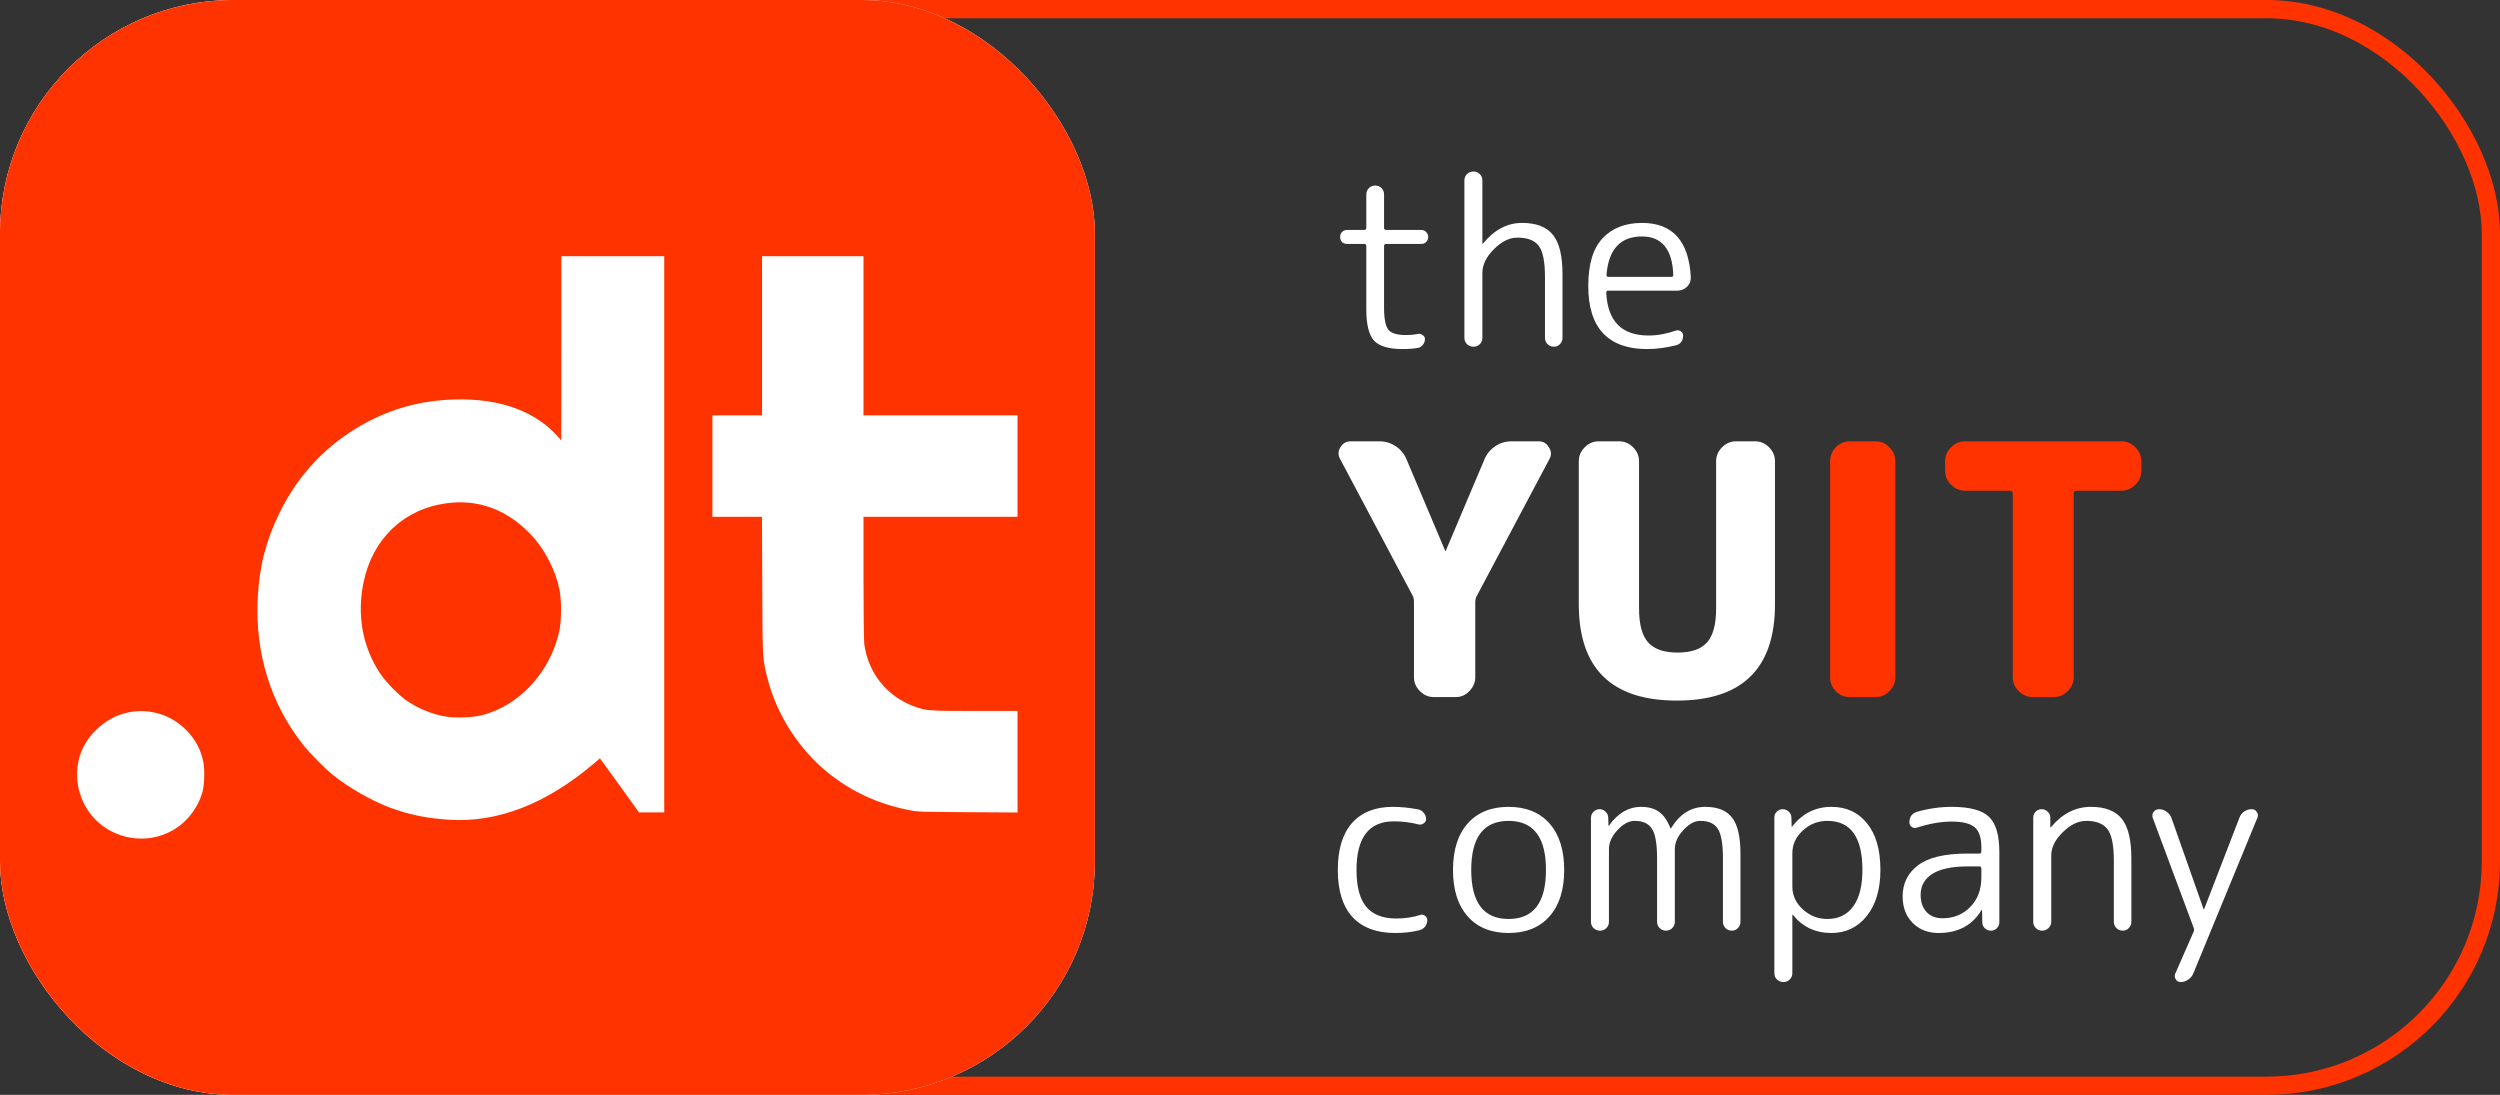
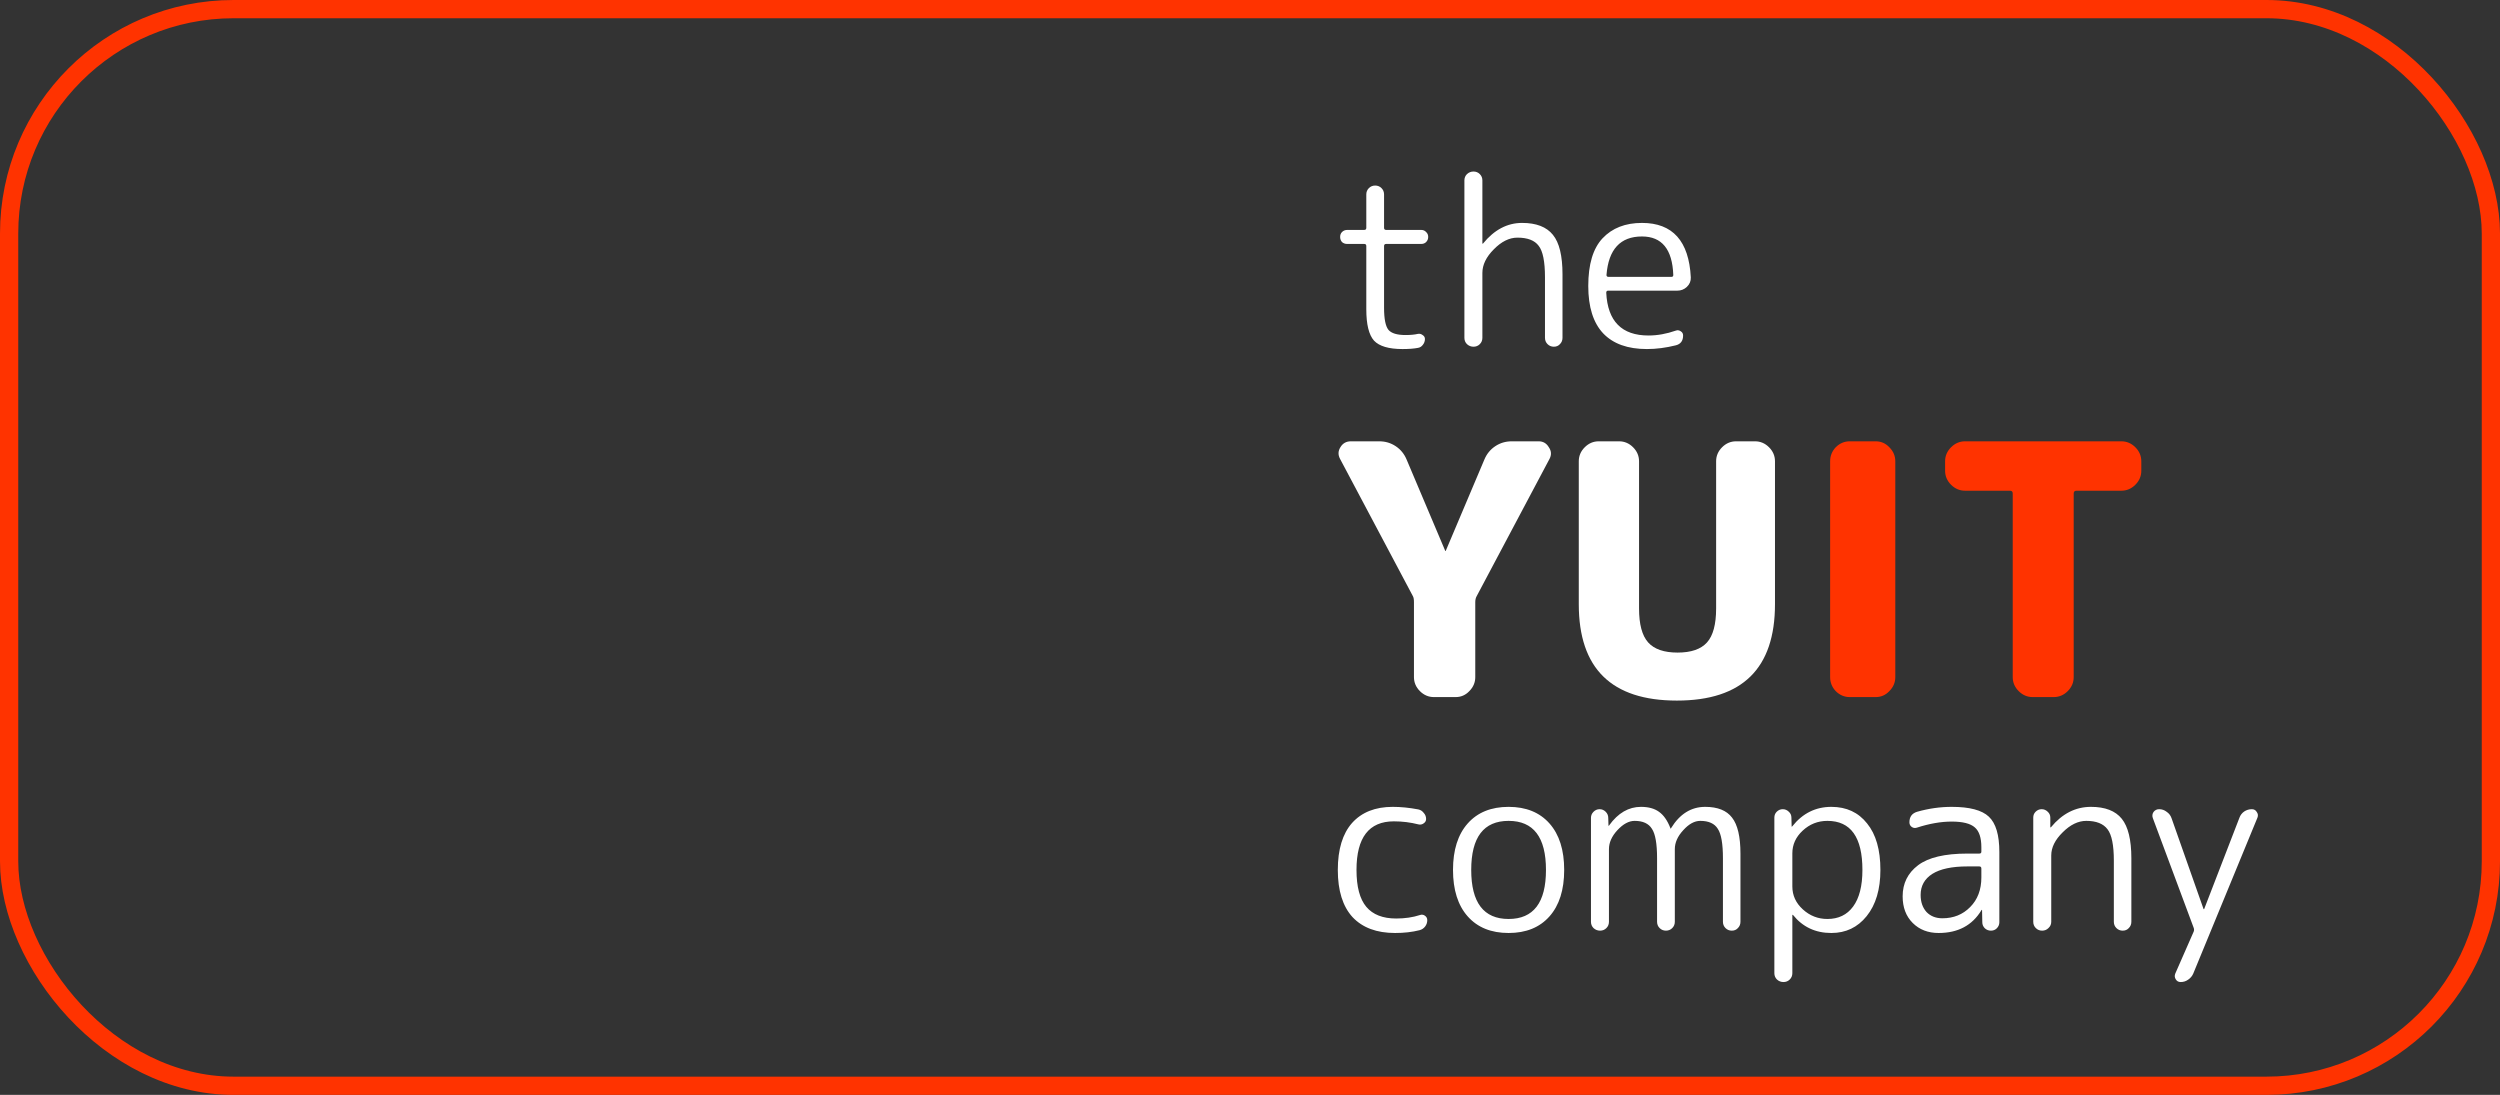
<svg xmlns="http://www.w3.org/2000/svg" width="685" height="300" viewBox="0 0 685 300" fill="none">
  <rect x="0" y="0" width="685" height="300" fill="#333333" stroke="none" />
  <rect x="2.5" y="2.5" width="680" height="295" rx="61.5" stroke="#FF3300" stroke-width="5" />
-   <rect width="300" height="300" rx="64" fill="white" />
  <g clip-path="url(#clip0_166_1898)">
-     <path d="M0 150V300H150H300V150V6.70552e-06H150H0V150ZM182 146.4V222.6H178.54H175.08L170.8 216.64C168.44 213.38 166.04 210.04 165.44 209.24L164.38 207.8L162.54 209.36C149.54 220.34 136.22 225.48 122.96 224.6C116.8 224.2 112.16 223.24 106.82 221.28C102 219.5 95.42 215.74 91.3 212.4C88.96 210.52 84.9 206.4 83.04 204.06C74.14 192.78 69.86 178.96 70.62 163.88C71.06 155.14 72.86 148.14 76.6 140.5C81.84 129.88 89.54 121.76 99.7 116.14C107.38 111.9 115.42 109.72 124.4 109.46C137.12 109.08 147 112.74 153.28 120.1L153.78 120.7L153.8 95.44V70.2H167.9H182V146.4ZM236.6 92V113.8H257.7H278.8V127.7V141.6H257.7H236.6V158.24C236.6 167.7 236.7 175.54 236.8 176.38C237.84 184.38 243 190.84 250.58 193.6C253.7 194.74 254.52 194.8 267.22 194.8H278.8V208.72V222.62L265.26 222.54C252.34 222.46 251.58 222.44 249.4 222.02C240.9 220.42 233.54 217.06 227 211.84C218.98 205.42 212.84 195.88 210.3 185.92C208.9 180.4 208.94 180.92 208.86 160.24L208.78 141.6H201.98H195.2V127.7V113.8H202H208.8V92V70.2H222.7H236.6V92ZM41.14 195.02C44.82 195.52 48.22 197.24 51 200C53.48 202.5 55.04 205.4 55.72 208.8C56.12 210.84 56.02 215.02 55.5 216.9C54.2 221.66 50.82 225.8 46.5 227.94C37.72 232.3 26.94 228.6 22.82 219.78C21.42 216.78 20.88 213.66 21.2 210.44C21.64 206.22 23.4 202.76 26.64 199.7C30.62 195.94 35.76 194.28 41.14 195.02Z" fill="#FF3300" />
    <path d="M122.3 137.9C110.56 139.5 102.02 147.68 99.6 159.64C97.76 168.62 99.34 177.24 104.14 184.5C105.74 186.92 109.4 190.64 111.6 192.1C114.84 194.26 118.38 195.68 122.06 196.32C124.84 196.8 129.64 196.62 132.24 195.92C142.46 193.2 150.74 184.14 153.24 172.98C153.88 170.06 153.9 164.28 153.24 161.36C152.64 158.58 151.94 156.64 150.58 153.9C149.08 150.88 147.22 148.24 144.9 145.9C138.54 139.48 130.78 136.72 122.3 137.9Z" fill="#FF3300" />
  </g>
  <path d="M369.12 66.84C368.565 66.84 368.096 66.669 367.712 66.328C367.371 65.944 367.2 65.475 367.2 64.92C367.2 64.365 367.371 63.917 367.712 63.576C368.096 63.192 368.565 63 369.12 63H373.792C374.176 63 374.368 62.808 374.368 62.424V53.272C374.368 52.589 374.603 52.013 375.072 51.544C375.541 51.075 376.117 50.84 376.8 50.84C377.483 50.84 378.059 51.075 378.528 51.544C378.997 52.013 379.232 52.589 379.232 53.272V62.424C379.232 62.808 379.424 63 379.808 63H389.408C389.963 63 390.411 63.192 390.752 63.576C391.136 63.917 391.328 64.365 391.328 64.92C391.328 65.475 391.136 65.944 390.752 66.328C390.411 66.669 389.963 66.84 389.408 66.84H379.808C379.424 66.84 379.232 67.032 379.232 67.416V84.312C379.232 87.384 379.637 89.411 380.448 90.392C381.259 91.331 382.816 91.8 385.12 91.8C386.485 91.8 387.616 91.693 388.512 91.48C388.981 91.395 389.408 91.501 389.792 91.8C390.219 92.056 390.432 92.419 390.432 92.888C390.432 93.485 390.24 94.019 389.856 94.488C389.515 94.957 389.067 95.235 388.512 95.32C387.403 95.533 385.995 95.64 384.288 95.64C380.533 95.64 377.931 94.872 376.48 93.336C375.072 91.757 374.368 88.899 374.368 84.76V67.416C374.368 67.032 374.176 66.84 373.792 66.84H369.12ZM405.469 94.296C405 94.765 404.424 95 403.741 95C403.058 95 402.461 94.765 401.949 94.296C401.48 93.827 401.245 93.251 401.245 92.568V49.432C401.245 48.749 401.48 48.173 401.949 47.704C402.461 47.235 403.058 47 403.741 47C404.424 47 405 47.235 405.469 47.704C405.938 48.173 406.173 48.749 406.173 49.432V66.712C406.173 66.755 406.194 66.776 406.237 66.776C406.28 66.776 406.322 66.755 406.365 66.712C409.437 62.957 413 61.08 417.053 61.08C420.936 61.08 423.752 62.168 425.501 64.344C427.25 66.477 428.125 70.083 428.125 75.16V92.568C428.125 93.251 427.89 93.827 427.421 94.296C426.994 94.765 426.44 95 425.757 95C425.074 95 424.498 94.765 424.029 94.296C423.56 93.827 423.325 93.251 423.325 92.568V75.992C423.325 71.683 422.749 68.803 421.597 67.352C420.488 65.859 418.546 65.112 415.773 65.112C413.554 65.112 411.4 66.179 409.309 68.312C407.218 70.403 406.173 72.557 406.173 74.776V92.568C406.173 93.251 405.938 93.827 405.469 94.296ZM449.905 64.792C443.974 64.792 440.732 68.312 440.177 75.352C440.177 75.693 440.369 75.864 440.753 75.864H457.969C458.31 75.864 458.481 75.693 458.481 75.352C458.225 68.312 455.366 64.792 449.905 64.792ZM451.249 95.64C446.001 95.64 442.012 94.211 439.281 91.352C436.55 88.451 435.185 84.12 435.185 78.36C435.185 72.429 436.486 68.077 439.089 65.304C441.734 62.488 445.34 61.08 449.905 61.08C458.31 61.08 462.769 66.051 463.281 75.992C463.324 77.016 462.961 77.891 462.193 78.616C461.468 79.299 460.593 79.64 459.569 79.64H440.625C440.284 79.64 440.113 79.832 440.113 80.216C440.497 88.024 444.358 91.928 451.697 91.928C454.129 91.928 456.625 91.48 459.185 90.584C459.654 90.413 460.102 90.477 460.529 90.776C460.956 91.032 461.169 91.416 461.169 91.928C461.169 93.379 460.508 94.275 459.185 94.616C456.454 95.299 453.809 95.64 451.249 95.64ZM387.136 163.352L367.168 125.72C366.592 124.632 366.624 123.576 367.264 122.552C367.904 121.464 368.864 120.92 370.144 120.92H377.92C379.584 120.92 381.088 121.368 382.432 122.264C383.776 123.16 384.768 124.376 385.408 125.912L395.968 150.872C395.968 150.936 396 150.968 396.064 150.968C396.128 150.968 396.16 150.936 396.16 150.872L406.72 125.912C407.36 124.376 408.352 123.16 409.696 122.264C411.04 121.368 412.544 120.92 414.208 120.92H421.6C422.816 120.92 423.744 121.464 424.384 122.552C425.088 123.576 425.152 124.632 424.576 125.72L404.608 163.352C404.352 163.8 404.224 164.344 404.224 164.984V185.528C404.224 187 403.68 188.28 402.592 189.368C401.568 190.456 400.32 191 398.848 191H392.896C391.424 191 390.144 190.456 389.056 189.368C387.968 188.28 387.424 187 387.424 185.528V164.984C387.424 164.216 387.328 163.672 387.136 163.352ZM486.346 165.56C486.346 183.16 477.386 191.96 459.466 191.96C441.546 191.96 432.586 183.16 432.586 165.56V126.392C432.586 124.92 433.13 123.64 434.218 122.552C435.306 121.464 436.586 120.92 438.058 120.92H443.626C445.098 120.92 446.378 121.464 447.466 122.552C448.554 123.64 449.098 124.92 449.098 126.392V166.712C449.098 171.064 449.93 174.168 451.594 176.024C453.258 177.88 455.946 178.808 459.658 178.808C463.37 178.808 466.058 177.88 467.722 176.024C469.386 174.168 470.218 171.064 470.218 166.712V126.392C470.218 124.92 470.762 123.64 471.85 122.552C472.938 121.464 474.218 120.92 475.69 120.92H480.874C482.346 120.92 483.626 121.464 484.714 122.552C485.802 123.64 486.346 124.92 486.346 126.392V165.56ZM382.24 255.64C377.205 255.64 373.323 254.189 370.592 251.288C367.904 248.344 366.56 244.035 366.56 238.36C366.56 232.728 367.861 228.44 370.464 225.496C373.109 222.552 376.821 221.08 381.6 221.08C383.819 221.08 386.165 221.315 388.64 221.784C389.237 221.912 389.728 222.232 390.112 222.744C390.539 223.213 390.752 223.768 390.752 224.408C390.752 224.92 390.517 225.325 390.048 225.624C389.621 225.923 389.152 226.008 388.64 225.88C386.464 225.325 384.224 225.048 381.92 225.048C375.093 225.048 371.68 229.485 371.68 238.36C371.68 242.968 372.576 246.339 374.368 248.472C376.16 250.605 378.891 251.672 382.56 251.672C384.949 251.672 387.125 251.352 389.088 250.712C389.557 250.541 390.005 250.605 390.432 250.904C390.859 251.203 391.072 251.608 391.072 252.12C391.072 252.76 390.88 253.336 390.496 253.848C390.112 254.36 389.6 254.701 388.96 254.872C386.955 255.384 384.715 255.64 382.24 255.64ZM423.595 238.36C423.595 229.4 420.181 224.92 413.355 224.92C406.528 224.92 403.115 229.4 403.115 238.36C403.115 247.32 406.528 251.8 413.355 251.8C420.181 251.8 423.595 247.32 423.595 238.36ZM424.555 251.096C421.867 254.125 418.133 255.64 413.355 255.64C408.576 255.64 404.843 254.125 402.155 251.096C399.467 248.067 398.123 243.821 398.123 238.36C398.123 232.899 399.467 228.653 402.155 225.624C404.843 222.595 408.576 221.08 413.355 221.08C418.133 221.08 421.867 222.595 424.555 225.624C427.243 228.653 428.587 232.899 428.587 238.36C428.587 243.821 427.243 248.067 424.555 251.096ZM440.149 254.296C439.68 254.765 439.104 255 438.421 255C437.738 255 437.141 254.765 436.629 254.296C436.16 253.827 435.925 253.251 435.925 252.568V224.088C435.925 223.448 436.16 222.893 436.629 222.424C437.098 221.955 437.653 221.72 438.293 221.72C438.933 221.72 439.488 221.955 439.957 222.424C440.426 222.893 440.661 223.448 440.661 224.088L440.725 226.2C440.725 226.243 440.746 226.264 440.789 226.264C440.874 226.264 440.917 226.221 440.917 226.136C443.349 222.765 446.25 221.08 449.621 221.08C451.669 221.08 453.312 221.528 454.549 222.424C455.829 223.32 456.874 224.813 457.685 226.904C457.685 226.989 457.706 227.032 457.749 227.032C457.834 227.032 457.877 226.989 457.877 226.904C460.266 223.021 463.381 221.08 467.221 221.08C470.634 221.08 473.088 222.061 474.581 224.024C476.117 225.987 476.885 229.272 476.885 233.88V252.568C476.885 253.251 476.65 253.827 476.181 254.296C475.754 254.765 475.2 255 474.517 255C473.834 255 473.258 254.765 472.789 254.296C472.32 253.827 472.085 253.251 472.085 252.568V235.16C472.085 231.192 471.616 228.504 470.677 227.096C469.781 225.645 468.181 224.92 465.877 224.92C464.298 224.92 462.741 225.773 461.205 227.48C459.669 229.144 458.901 230.872 458.901 232.664V252.568C458.901 253.251 458.666 253.827 458.197 254.296C457.728 254.765 457.152 255 456.469 255C455.786 255 455.21 254.765 454.741 254.296C454.272 253.827 454.037 253.251 454.037 252.568V235.16C454.037 231.192 453.568 228.504 452.629 227.096C451.733 225.645 450.154 224.92 447.893 224.92C446.314 224.92 444.736 225.773 443.157 227.48C441.621 229.144 440.853 230.872 440.853 232.664V252.568C440.853 253.251 440.618 253.827 440.149 254.296ZM491.103 233.816V242.904C491.103 245.336 492.063 247.427 493.983 249.176C495.903 250.925 498.143 251.8 500.703 251.8C503.732 251.8 506.079 250.669 507.743 248.408C509.45 246.104 510.303 242.755 510.303 238.36C510.303 229.4 507.103 224.92 500.703 224.92C498.1 224.92 495.839 225.816 493.919 227.608C492.042 229.357 491.103 231.427 491.103 233.816ZM490.399 268.376C489.93 268.845 489.354 269.08 488.671 269.08C487.988 269.08 487.391 268.845 486.879 268.376C486.41 267.907 486.175 267.331 486.175 266.648V224.024C486.175 223.384 486.388 222.851 486.815 222.424C487.284 221.955 487.839 221.72 488.479 221.72C489.119 221.72 489.674 221.955 490.143 222.424C490.612 222.851 490.847 223.384 490.847 224.024L490.911 226.456C490.911 226.499 490.932 226.52 490.975 226.52L491.103 226.392C493.919 222.851 497.482 221.08 501.791 221.08C505.93 221.08 509.194 222.595 511.583 225.624C514.015 228.611 515.231 232.856 515.231 238.36C515.231 243.693 513.972 247.917 511.455 251.032C508.98 254.104 505.759 255.64 501.791 255.64C497.439 255.64 493.94 253.997 491.295 250.712C491.252 250.669 491.21 250.648 491.167 250.648C491.124 250.648 491.103 250.669 491.103 250.712V266.648C491.103 267.331 490.868 267.907 490.399 268.376ZM539.053 237.4C534.829 237.4 531.629 238.083 529.453 239.448C527.32 240.813 526.253 242.733 526.253 245.208C526.253 247.128 526.786 248.685 527.853 249.88C528.962 251.032 530.413 251.608 532.205 251.608C535.277 251.608 537.816 250.584 539.821 248.536C541.869 246.488 542.893 243.779 542.893 240.408V237.976C542.893 237.592 542.701 237.4 542.317 237.4H539.053ZM531.181 255.64C528.28 255.64 525.912 254.723 524.077 252.888C522.242 251.053 521.325 248.621 521.325 245.592C521.325 242.051 522.733 239.213 525.549 237.08C528.365 234.947 532.866 233.88 539.053 233.88H542.317C542.701 233.88 542.893 233.709 542.893 233.368V232.152C542.893 229.549 542.296 227.736 541.101 226.712C539.906 225.645 537.794 225.112 534.765 225.112C531.821 225.112 528.642 225.667 525.229 226.776C524.717 226.947 524.248 226.883 523.821 226.584C523.394 226.285 523.181 225.859 523.181 225.304C523.181 223.811 523.885 222.851 525.293 222.424C528.45 221.528 531.608 221.08 534.765 221.08C539.672 221.08 543.064 221.976 544.941 223.768C546.861 225.56 547.821 228.781 547.821 233.432V252.696C547.821 253.336 547.586 253.891 547.117 254.36C546.69 254.787 546.157 255 545.517 255C544.877 255 544.322 254.787 543.853 254.36C543.384 253.891 543.149 253.336 543.149 252.696L543.085 249.368C543.085 249.325 543.064 249.304 543.021 249.304C542.936 249.304 542.893 249.347 542.893 249.432C540.376 253.571 536.472 255.64 531.181 255.64ZM561.273 254.296C560.803 254.765 560.227 255 559.545 255C558.862 255 558.286 254.765 557.817 254.296C557.347 253.827 557.113 253.251 557.113 252.568V224.024C557.113 223.384 557.326 222.851 557.753 222.424C558.222 221.955 558.777 221.72 559.417 221.72C560.057 221.72 560.611 221.955 561.081 222.424C561.55 222.851 561.785 223.384 561.785 224.024V226.648C561.785 226.691 561.806 226.712 561.849 226.712C561.891 226.712 561.934 226.691 561.977 226.648C565.049 222.936 568.697 221.08 572.921 221.08C576.803 221.08 579.619 222.168 581.369 224.344C583.118 226.52 583.993 230.125 583.993 235.16V252.568C583.993 253.251 583.758 253.827 583.289 254.296C582.862 254.765 582.307 255 581.625 255C580.942 255 580.366 254.765 579.897 254.296C579.427 253.827 579.193 253.251 579.193 252.568V235.8C579.193 231.576 578.617 228.717 577.465 227.224C576.313 225.688 574.371 224.92 571.641 224.92C569.422 224.92 567.267 225.965 565.177 228.056C563.086 230.104 562.041 232.216 562.041 234.392V252.568C562.041 253.251 561.785 253.827 561.273 254.296ZM601.074 254.232L589.874 224.152C589.661 223.555 589.725 223 590.066 222.488C590.45 221.976 590.962 221.72 591.602 221.72C592.37 221.72 593.053 221.955 593.65 222.424C594.29 222.851 594.738 223.427 594.994 224.152L603.762 249.048C603.762 249.091 603.783 249.112 603.826 249.112C603.911 249.112 603.954 249.091 603.954 249.048L613.618 224.024C613.874 223.341 614.301 222.787 614.898 222.36C615.538 221.933 616.242 221.72 617.01 221.72C617.607 221.72 618.055 221.976 618.354 222.488C618.695 222.957 618.759 223.469 618.546 224.024L600.946 266.776C600.647 267.459 600.178 268.013 599.538 268.44C598.941 268.867 598.258 269.08 597.49 269.08C596.893 269.08 596.445 268.824 596.146 268.312C595.847 267.843 595.805 267.331 596.018 266.776L601.074 255.256C601.202 254.915 601.202 254.573 601.074 254.232Z" fill="white" />
  <path d="M506.831 191C505.359 191 504.079 190.456 502.991 189.368C501.967 188.28 501.455 187 501.455 185.528V126.392C501.455 124.92 501.967 123.64 502.991 122.552C504.079 121.464 505.359 120.92 506.831 120.92H513.935C515.407 120.92 516.655 121.464 517.679 122.552C518.767 123.64 519.311 124.92 519.311 126.392V185.528C519.311 187 518.767 188.28 517.679 189.368C516.655 190.456 515.407 191 513.935 191H506.831ZM538.431 134.456C536.959 134.456 535.679 133.912 534.591 132.824C533.503 131.736 532.959 130.456 532.959 128.984V126.392C532.959 124.92 533.503 123.64 534.591 122.552C535.679 121.464 536.959 120.92 538.431 120.92H581.247C582.719 120.92 583.999 121.464 585.087 122.552C586.175 123.64 586.719 124.92 586.719 126.392V128.984C586.719 130.456 586.175 131.736 585.087 132.824C583.999 133.912 582.719 134.456 581.247 134.456H568.959C568.447 134.456 568.191 134.712 568.191 135.224V185.528C568.191 187 567.647 188.28 566.559 189.368C565.471 190.456 564.191 191 562.719 191H556.959C555.487 191 554.207 190.456 553.119 189.368C552.031 188.28 551.487 187 551.487 185.528V135.224C551.487 134.712 551.231 134.456 550.719 134.456H538.431Z" fill="#FF3300" />
  <defs>
    <clipPath id="clip0_166_1898">
-       <rect width="300" height="300" rx="64" fill="white" />
-     </clipPath>
+       </clipPath>
  </defs>
</svg>